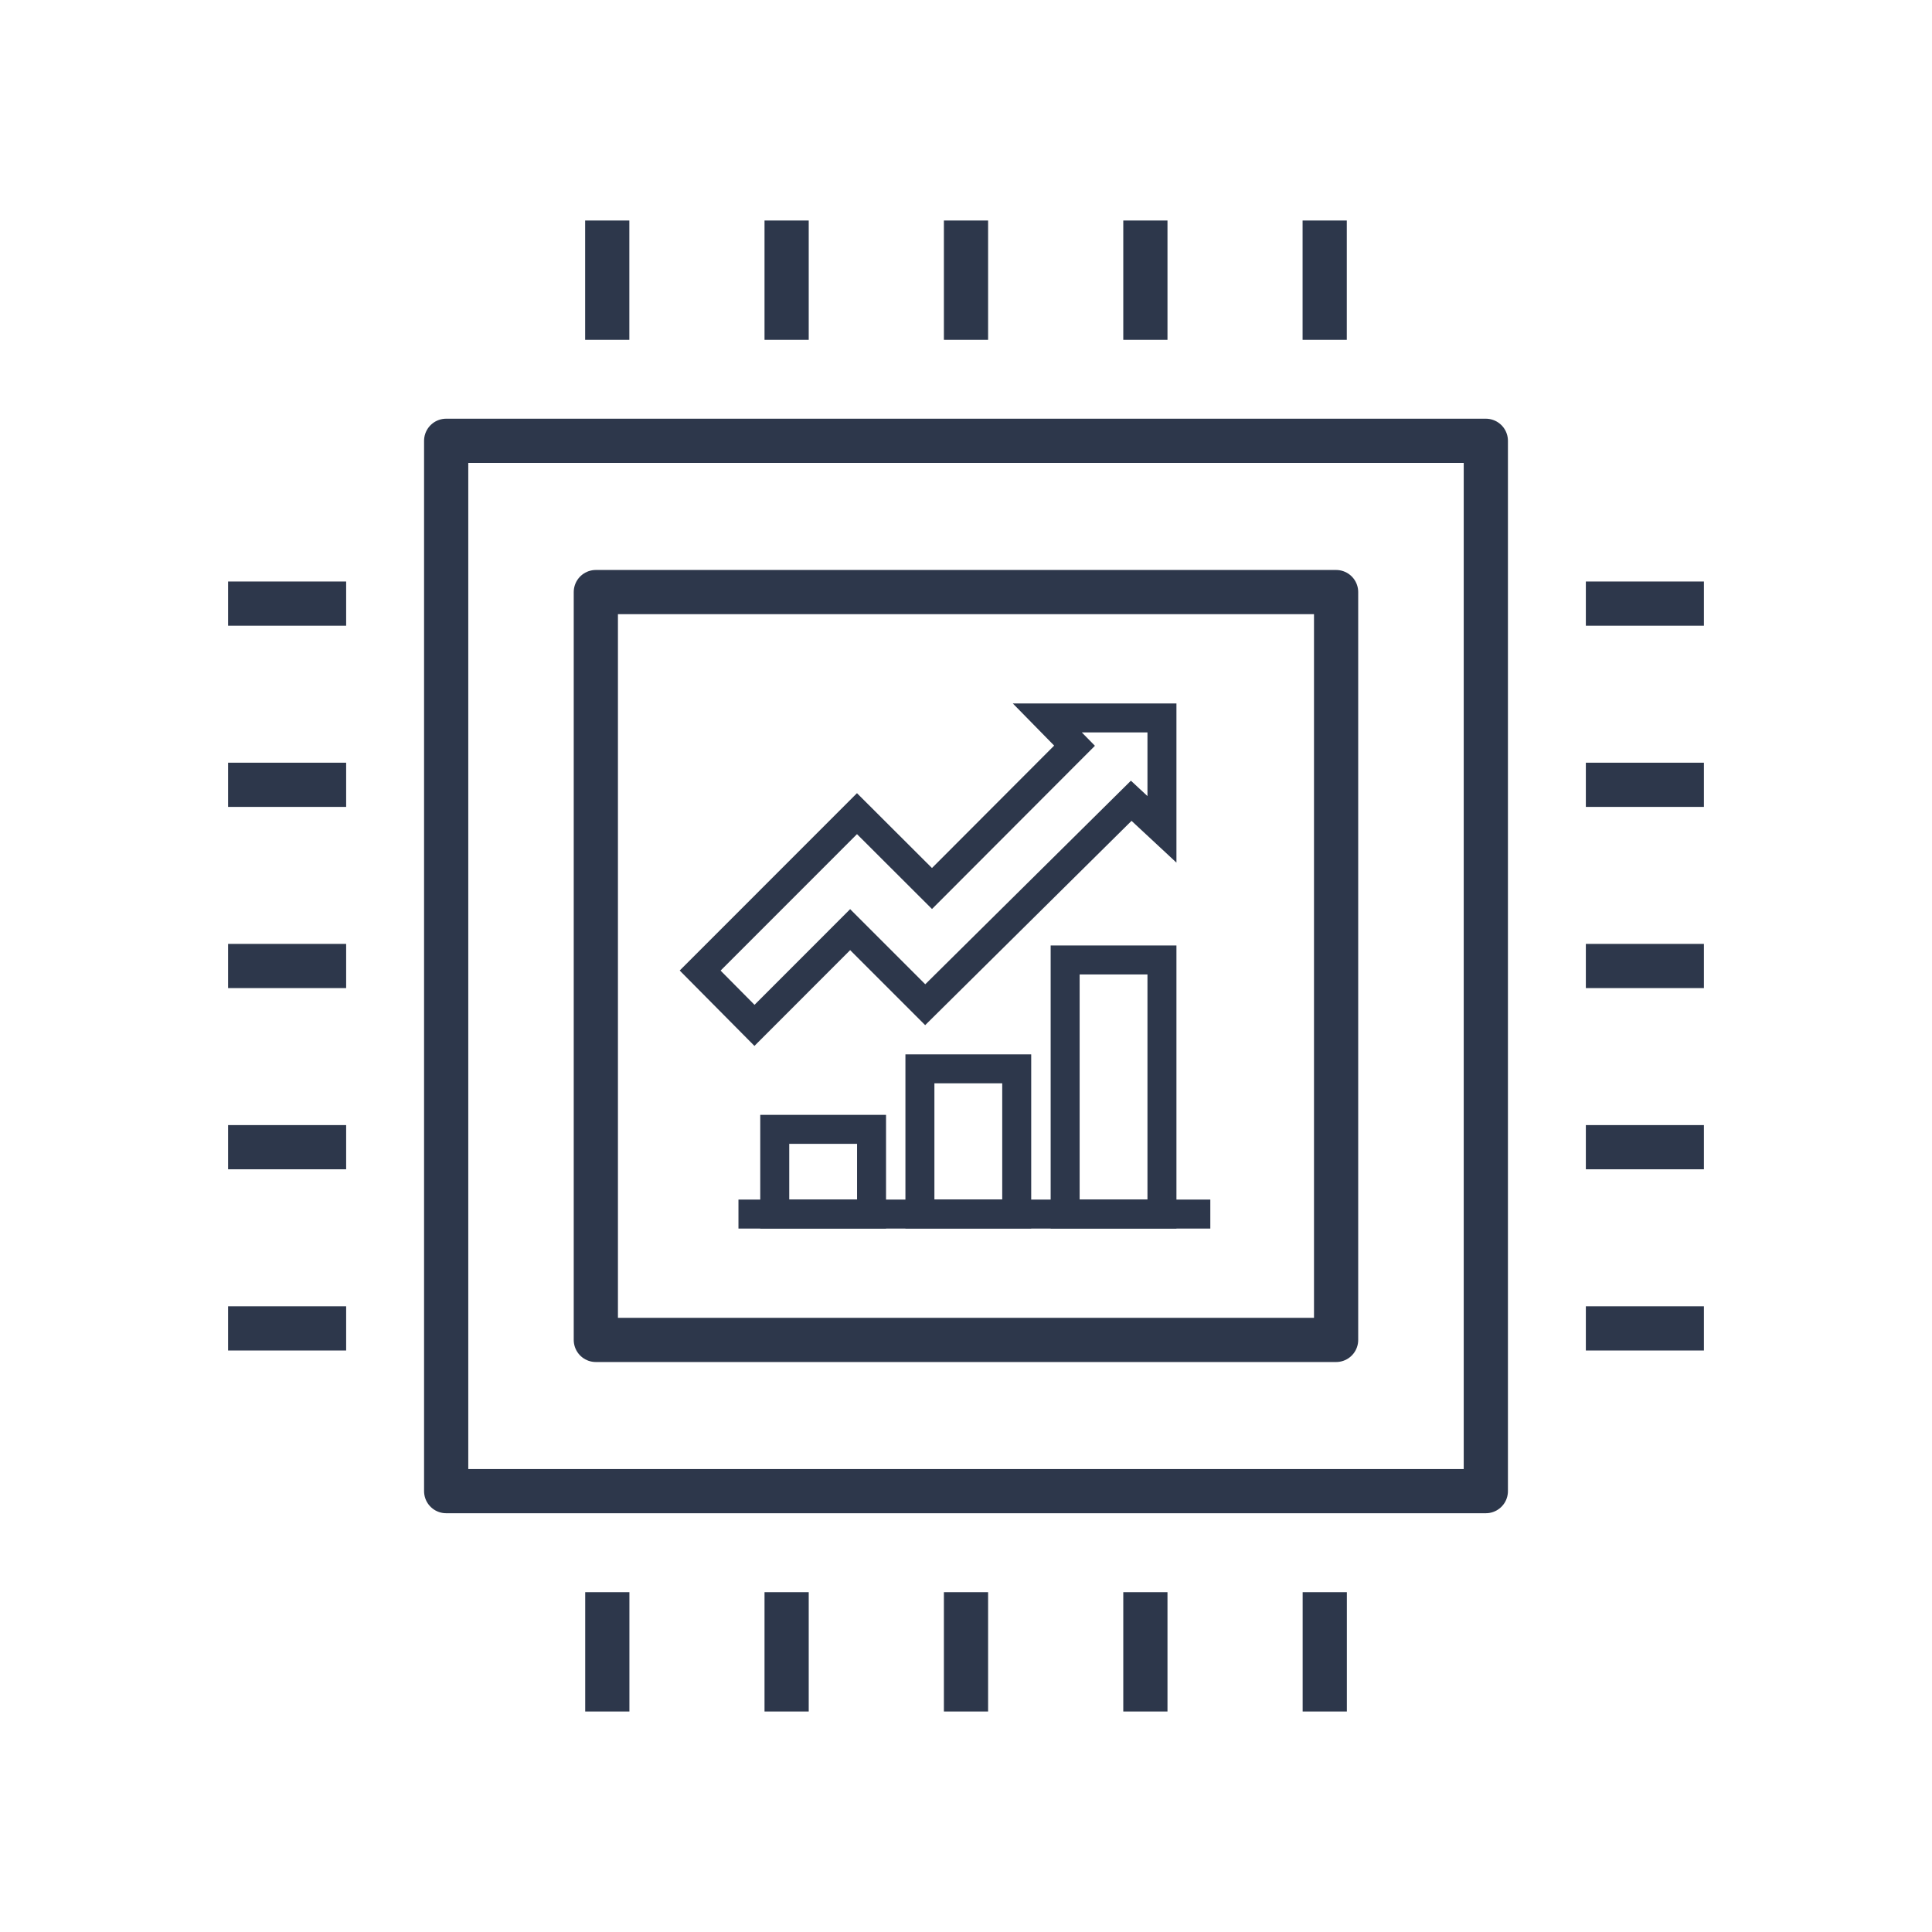
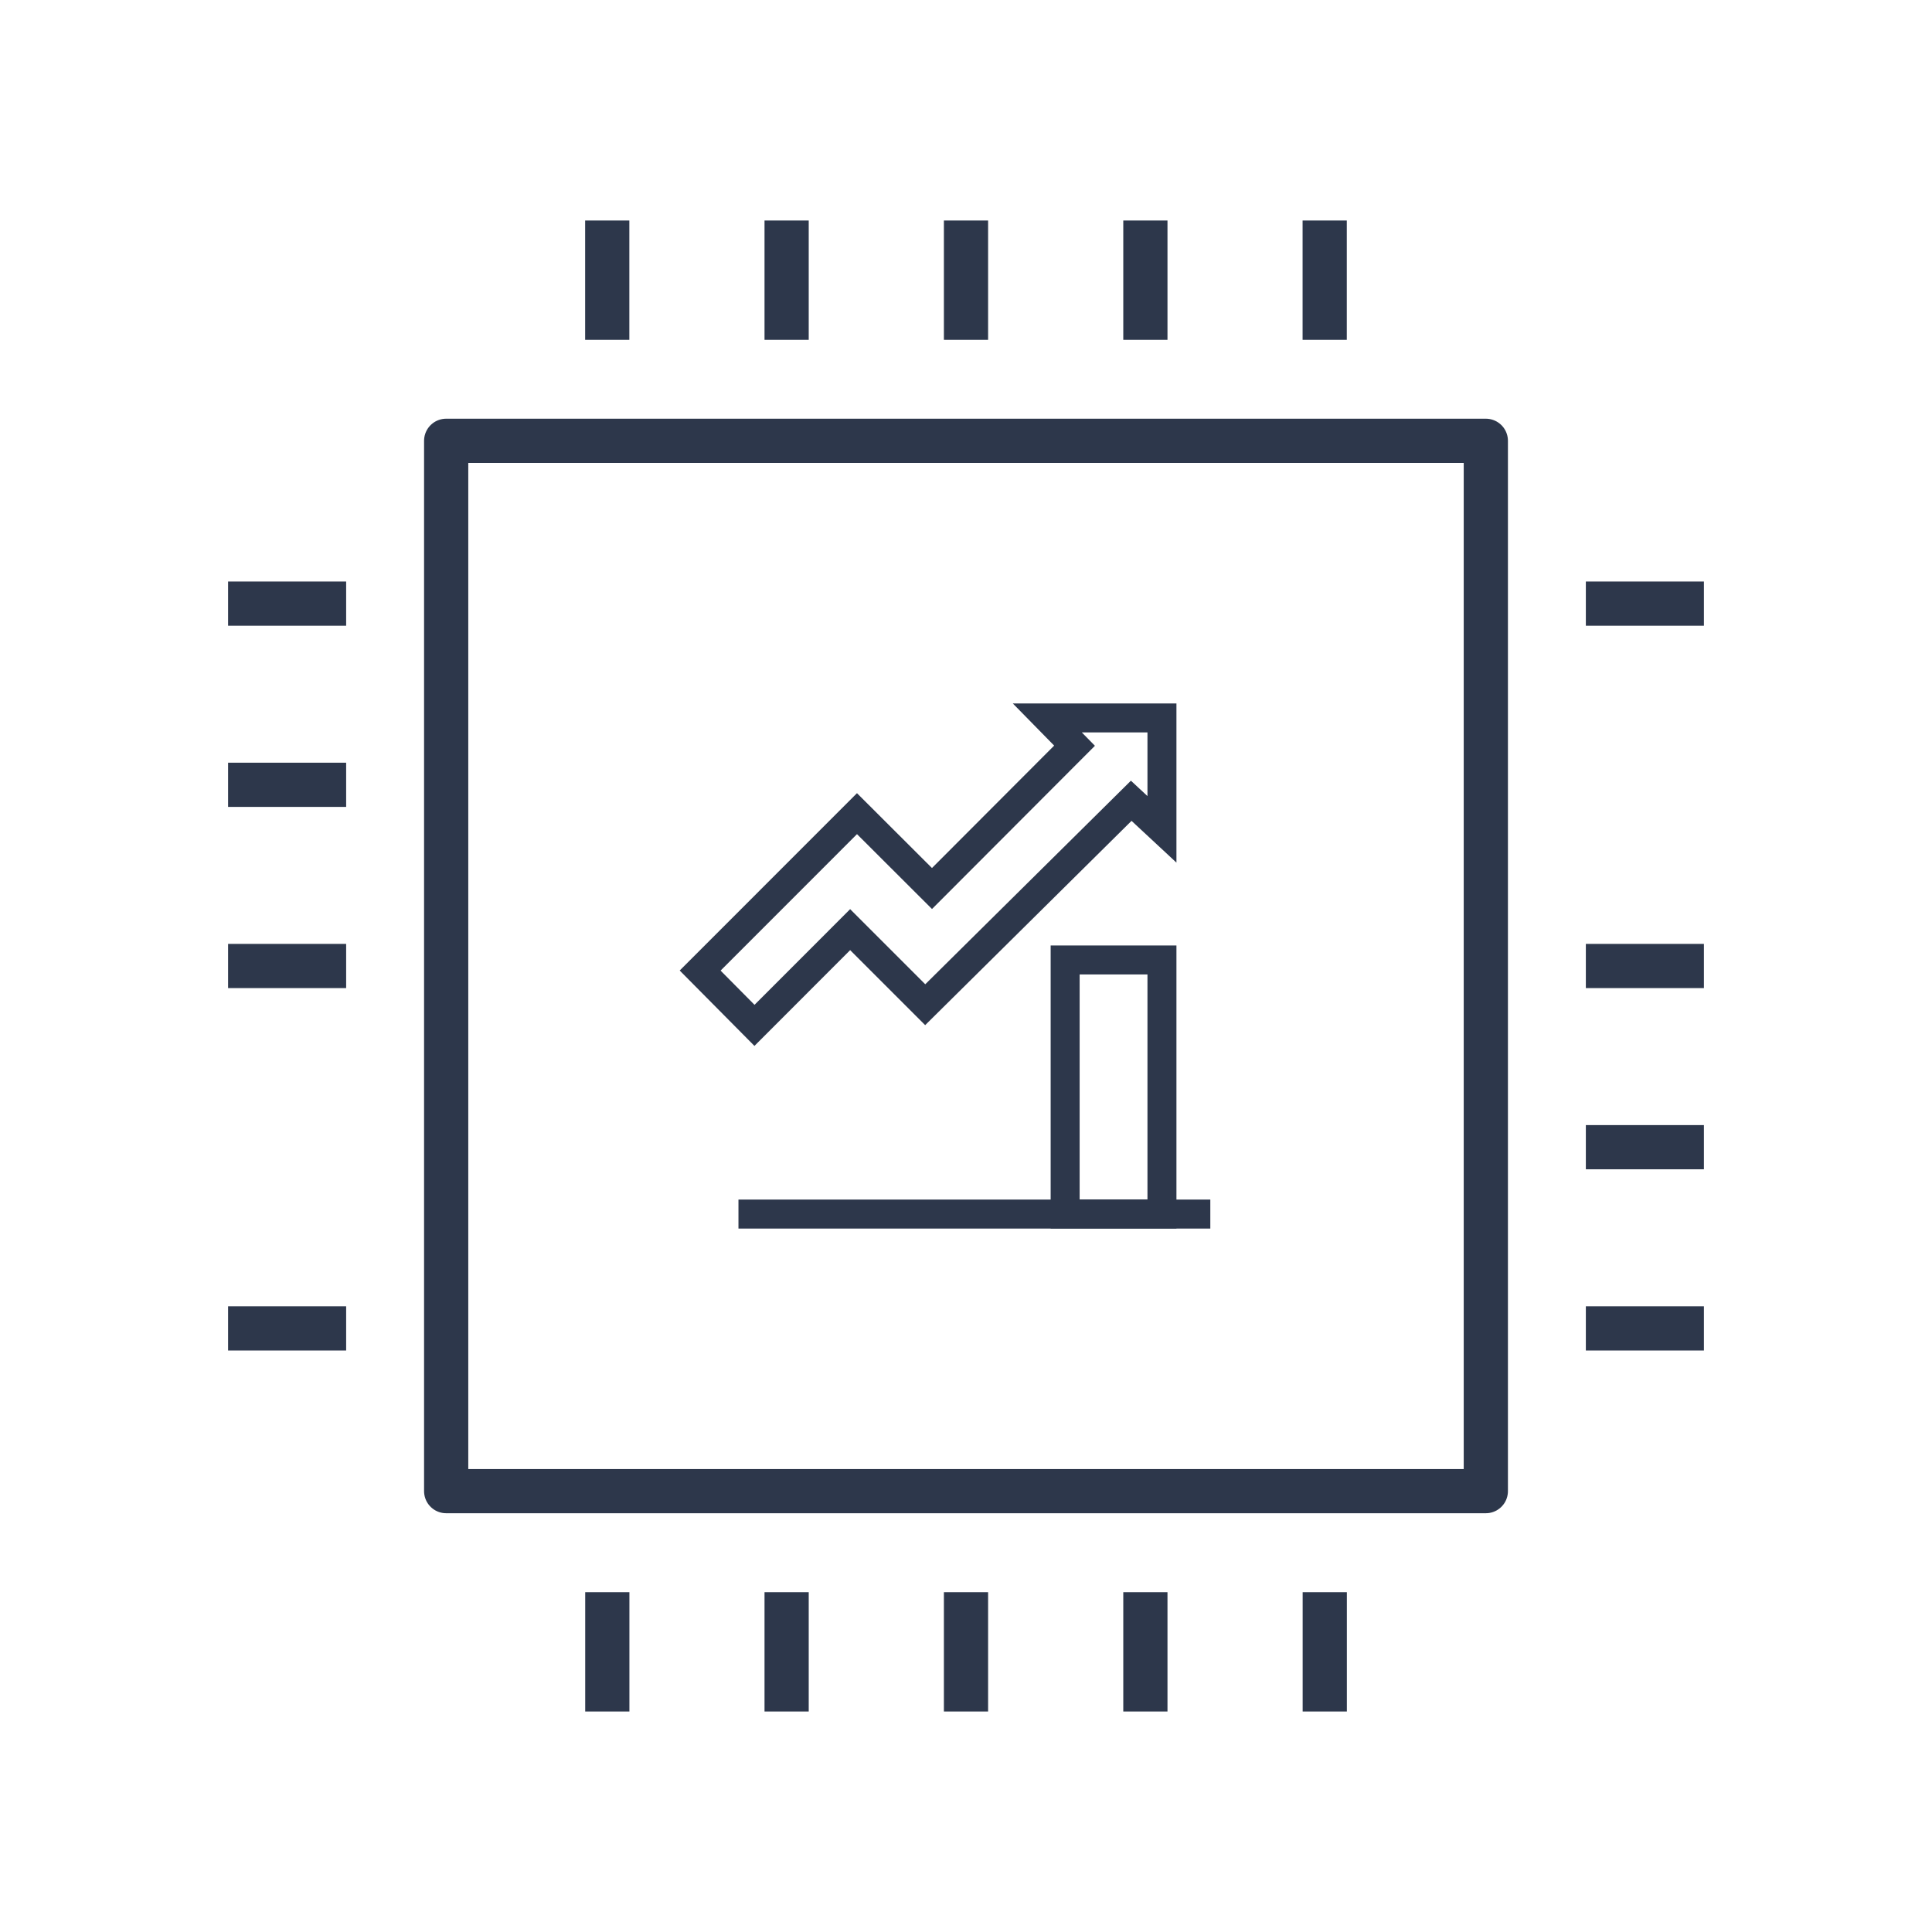
<svg xmlns="http://www.w3.org/2000/svg" id="Layer_1" viewBox="0 0 288 288">
  <defs>
    <style>.cls-1{stroke-miterlimit:10;stroke-width:4.32px;}.cls-1,.cls-2{fill:none;stroke:#2d374b;}.cls-2{stroke-linejoin:round;stroke-width:6.59px;}</style>
  </defs>
  <g>
    <rect class="cls-2" x="66.51" y="65.71" width="154.98" height="156.57" />
-     <rect class="cls-2" x="88.82" y="88.26" width="110.35" height="111.48" />
    <line class="cls-2" x1="144" y1="32.87" x2="144" y2="50.66" />
    <line class="cls-2" x1="197.47" y1="32.87" x2="197.47" y2="50.66" />
    <line class="cls-2" x1="170.74" y1="32.87" x2="170.74" y2="50.66" />
    <line class="cls-2" x1="90.52" y1="32.87" x2="90.52" y2="50.66" />
    <line class="cls-2" x1="117.26" y1="32.87" x2="117.26" y2="50.66" />
    <line class="cls-2" x1="34" y1="144" x2="51.6" y2="144" />
    <line class="cls-2" x1="34" y1="89.98" x2="51.6" y2="89.98" />
    <line class="cls-2" x1="34" y1="116.99" x2="51.6" y2="116.99" />
    <line class="cls-2" x1="34" y1="198.02" x2="51.6" y2="198.02" />
-     <line class="cls-2" x1="34" y1="171.01" x2="51.6" y2="171.01" />
    <line class="cls-2" x1="144" y1="255.13" x2="144" y2="237.34" />
    <line class="cls-2" x1="90.53" y1="255.13" x2="90.53" y2="237.34" />
    <line class="cls-2" x1="117.26" y1="255.13" x2="117.26" y2="237.34" />
    <line class="cls-2" x1="197.48" y1="255.13" x2="197.48" y2="237.34" />
    <line class="cls-2" x1="170.74" y1="255.13" x2="170.74" y2="237.34" />
    <line class="cls-2" x1="254" y1="144" x2="236.4" y2="144" />
    <line class="cls-2" x1="254" y1="198.02" x2="236.4" y2="198.02" />
    <line class="cls-2" x1="254" y1="171.01" x2="236.4" y2="171.01" />
    <line class="cls-2" x1="254" y1="89.98" x2="236.4" y2="89.98" />
-     <line class="cls-2" x1="254" y1="116.99" x2="236.4" y2="116.99" />
  </g>
  <g>
    <rect class="cls-1" x="158.78" y="143.1" width="14.43" height="37.88" />
-     <rect class="cls-1" x="115.49" y="168.35" width="14.43" height="12.63" />
-     <rect class="cls-1" x="137.13" y="159.33" width="14.43" height="21.64" />
    <line class="cls-1" x1="180.42" y1="180.98" x2="110.08" y2="180.98" />
    <polygon class="cls-1" points="173.21 107.02 156.12 107.02 160.18 111.16 138.93 132.45 127.75 121.29 104.37 144.68 112.47 152.85 126.73 138.58 137.92 149.77 168.63 119.37 173.21 123.63 173.21 107.02" />
  </g>
</svg>